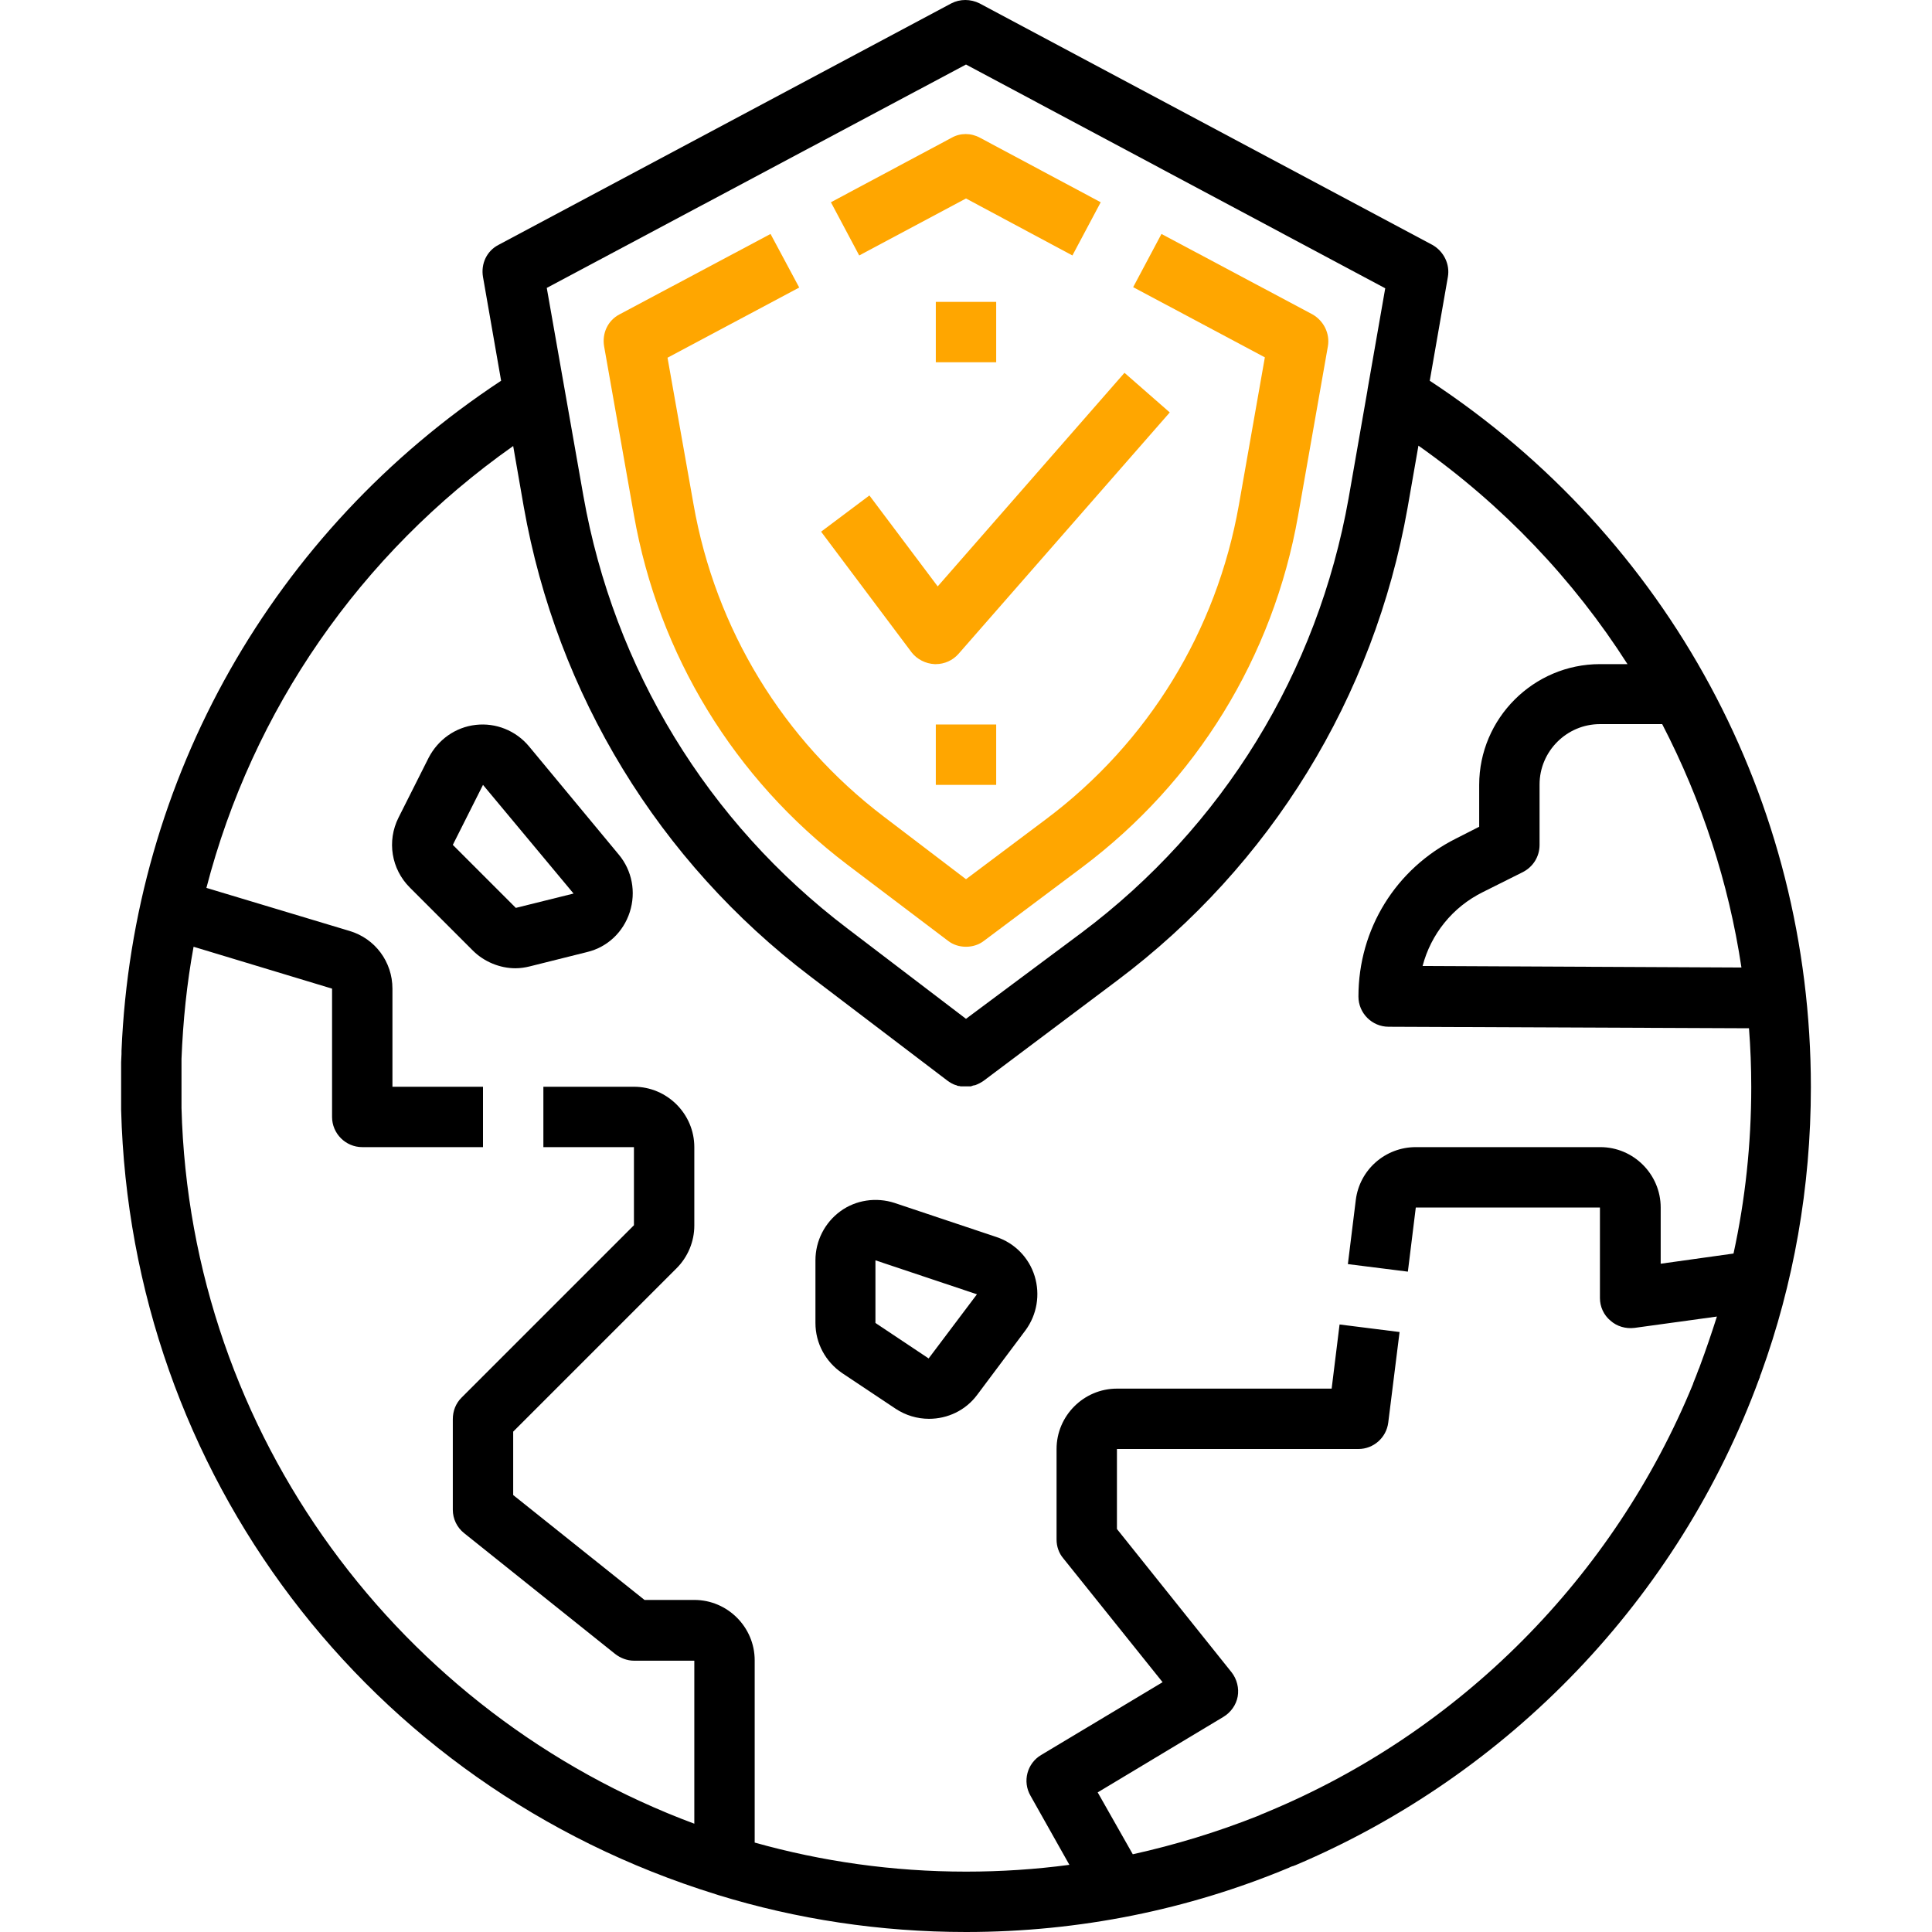
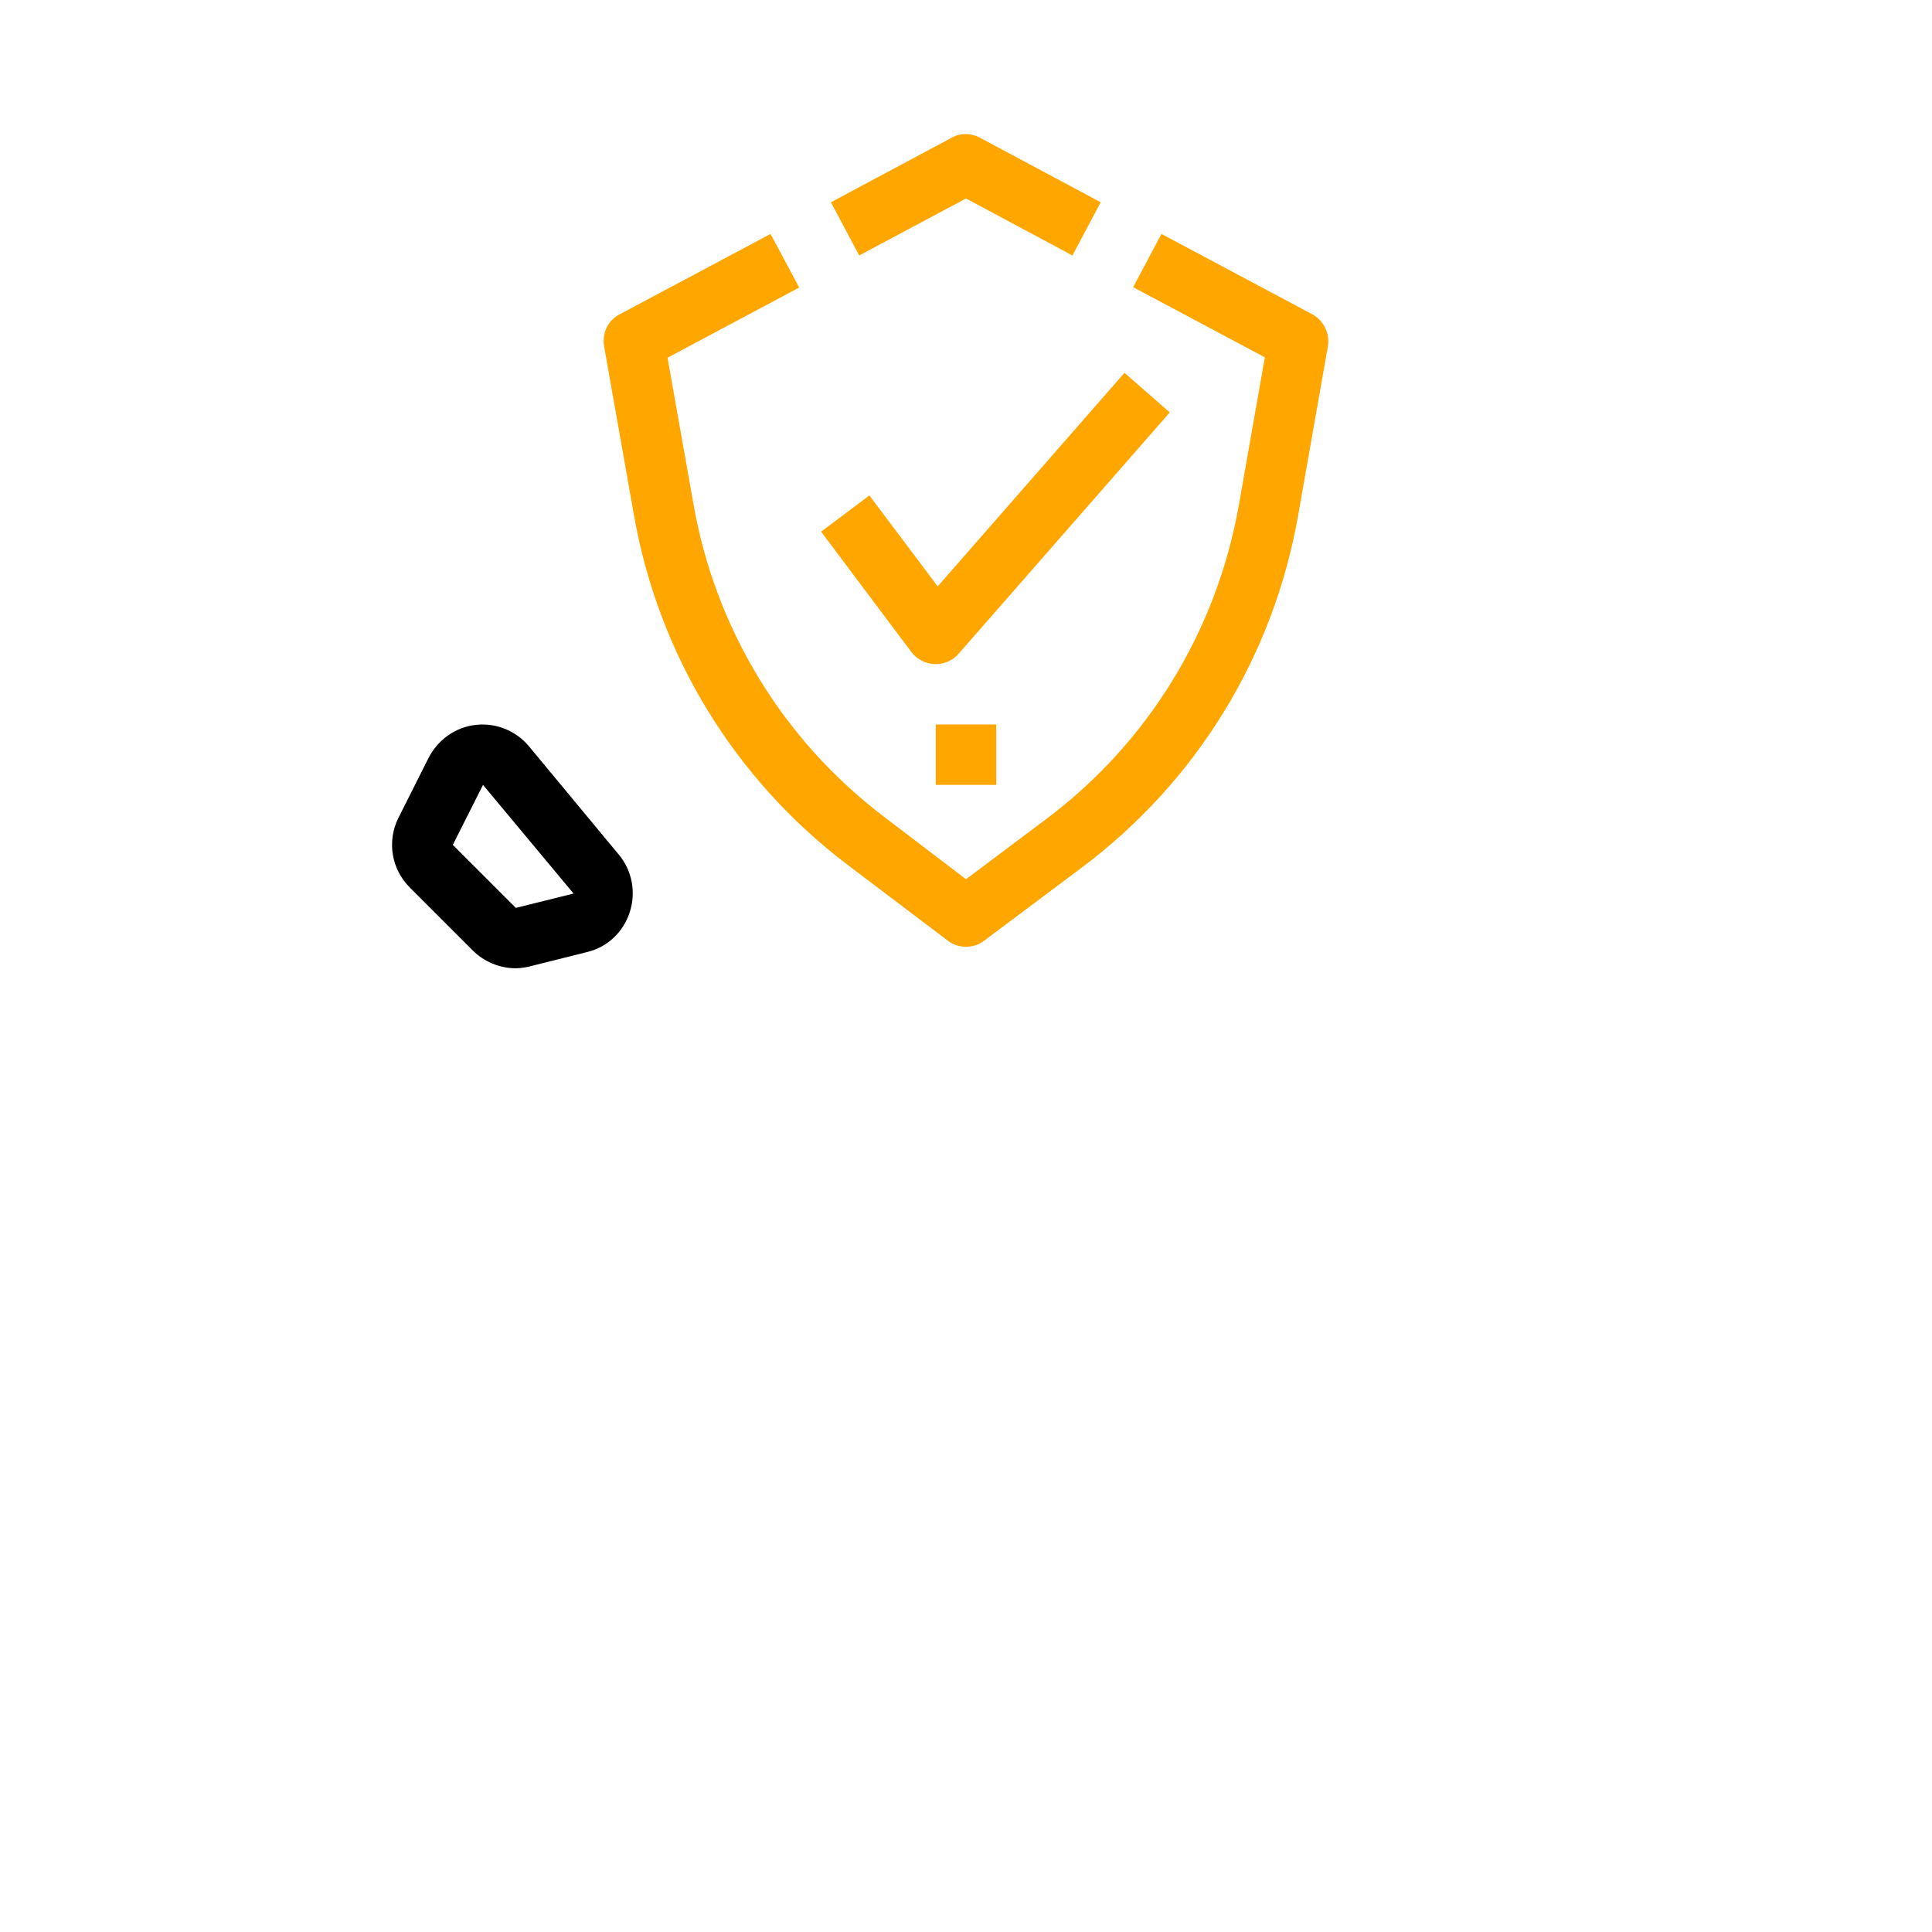
<svg xmlns="http://www.w3.org/2000/svg" version="1.1" id="icons" x="0px" y="0px" viewBox="0 0 512 512" style="enable-background:new 0 0 512 512;" xml:space="preserve">
  <style type="text/css">
	.st0{fill:#FFA600;}
</style>
-   <path d="M274.2,338.2c-1.5-4.9-5.3-8.8-10.2-10.4l-26.9-9c-4.9-1.6-10.3-0.8-14.4,2.2s-6.6,7.8-6.6,13v16.6c0,5.4,2.7,10.3,7.1,13.3  l14.1,9.4c2.7,1.8,5.8,2.7,8.9,2.7c4.9,0,9.7-2.2,12.8-6.4l12.8-17.1C274.8,348.4,275.7,343.1,274.2,338.2L274.2,338.2z M246.1,360  l-14.1-9.4V334l26.9,9L246.1,360z" />
  <path d="M140.2,197.8c-3.5-4.2-8.8-6.3-14.1-5.7c-5.4,0.6-10,3.9-12.5,8.7l-8,15.9c-3.1,6.2-1.9,13.6,3,18.5l16.7,16.7  c3,3,7.2,4.7,11.3,4.7c1.3,0,2.6-0.2,3.8-0.5l15.2-3.8c5.4-1.3,9.6-5.3,11.3-10.6s0.6-11-2.9-15.2L140.2,197.8z M136.7,240.6  L120,223.9l8-15.9l24,28.8L136.7,240.6z" />
-   <path d="M343.3,494.3c56.6-24,101.5-70.6,122.9-128.9c0.1-0.2,0.2-0.4,0.2-0.6c0.1-0.3,0.2-0.6,0.3-0.8  c8.6-23.7,13.2-49.3,13.2-75.9c0-75.9-37.6-145.5-101-187.2l4.8-27.5c0.6-3.4-1.1-6.8-4.1-8.5l-120-64c-2.4-1.2-5.2-1.2-7.5,0  l-120,64c-3.1,1.6-4.7,5-4.1,8.5l4.8,27.5C72.3,140.8,35.2,206.3,32.2,278.5c0,0.3,0,0.5,0,0.8c0,0.7-0.1,1.5-0.1,2.2  c0,0.5,0,1.1,0,1.6c0,0.5,0,1.1,0,1.6c0,1.1,0,2.2,0,3.3c0,0.9,0,1.8,0,2.7c0,0.2,0,0.5,0,0.7c0,0.7,0,1.4,0,2.1c0,0.2,0,0.4,0,0.6  c2.5,96.2,65.2,179.3,157.6,207.9c0.2,0.1,0.4,0.1,0.6,0.2c20.8,6.4,42.9,9.8,65.7,9.8c30.2,0,59.1-6,85.5-17  c0.4-0.2,0.8-0.4,1.3-0.5C342.9,494.4,343.1,494.4,343.3,494.3z M461.5,256.4L377,256c2.2-8.4,7.9-15.6,16-19.6l10.6-5.3  c2.7-1.4,4.4-4.1,4.4-7.2v-16c0-8.8,7.2-16,16-16h16.5C451,212.2,458.1,233.8,461.5,256.4L461.5,256.4z M256,17.1l111.1,59.3  l-4.7,26.9c0,0,0,0,0,0.1l-5,28.6c-8.2,46.2-33.3,87.1-70.8,115.2L256,270l-31.5-24c-37-28.1-61.8-68.8-69.9-114.6l-9.7-55.1  L256,17.1z M200,488.3V440c0-8.8-7.2-16-16-16h-13.2L136,396.2v-16.8l43.3-43.3c3-3,4.7-7.1,4.7-11.3V304c0-8.8-7.2-16-16-16h-24v16  h24v20.7l-45.7,45.7c-1.5,1.5-2.3,3.5-2.3,5.7v24c0,2.4,1.1,4.7,3,6.2l40,32c1.4,1.1,3.2,1.8,5,1.8h16v43.2  C106.3,454.4,50.4,380.5,48.1,293.6c0-0.2,0-0.3,0-0.5c0-0.7,0-1.3,0-2c0-0.2,0-0.4,0-0.6c0-0.8,0-1.7,0-2.5c0-0.9,0-1.9,0-2.8  c0-0.4,0-0.7,0-1.1c0-0.5,0-1,0-1.6c0-0.5,0-1,0-1.5c0-0.1,0-0.3,0-0.4c0.4-10,1.4-19.9,3.2-29.7L88,262v34c0,4.4,3.6,8,8,8h32v-16  h-24v-26c0-7.1-4.6-13.3-11.4-15.3l-37.9-11.4c12.2-47,40.6-88.4,81.3-117.1l2.8,16.1c8.8,49.7,35.8,94,76,124.5l36.3,27.6  c0.7,0.5,1.5,1,2.3,1.2c0.1,0,0.2,0,0.2,0.1c0.1,0,0.3,0.1,0.4,0.1c0.1,0,0.1,0,0.2,0c0.1,0,0.3,0.1,0.4,0.1c0.1,0,0.2,0,0.3,0  s0.2,0,0.3,0c0.1,0,0.2,0,0.3,0c0.1,0,0.2,0,0.3,0h0c0.1,0,0.2,0,0.3,0c0.1,0,0.2,0,0.4,0c0.1,0,0.2,0,0.3,0c0.1,0,0.2,0,0.4,0  c0.1,0,0.2,0,0.3-0.1c0.1,0,0.2,0,0.3-0.1c0.2,0,0.3-0.1,0.5-0.1c0,0,0.1,0,0.1,0c0.8-0.3,1.6-0.7,2.3-1.2l35.3-26.5  c40.8-30.6,68.1-75.1,77-125.2l2.9-16.6c22.4,15.8,41.1,35.5,55.4,57.9H424c-17.6,0-32,14.4-32,32v11.1l-6.1,3.1  c-16,8-25.9,24-25.9,41.9c0,4.4,3.6,8,8,8l95.5,0.4c0.4,5.2,0.6,10.3,0.6,15.6c0,15.1-1.6,29.9-4.7,44.1l-19.3,2.7V320  c0-8.8-7.2-16-16-16h-48.9c-8.1,0-14.9,6-15.9,14l-2.1,17l15.9,2l2.1-17H424v24c0,2.3,1,4.5,2.8,6c1.7,1.5,4,2.2,6.4,1.9l21.8-3  c-1.4,4.4-2.9,8.8-4.5,13.1c-0.1,0.3-0.2,0.6-0.4,1c-0.2,0.5-0.4,1.1-0.6,1.6c-0.3,0.7-0.5,1.3-0.8,2c0,0,0,0.1,0,0.1  c-21,51.2-61.8,92.3-112.9,113.5c-0.6,0.3-1.3,0.5-1.9,0.8c-0.2,0.1-0.4,0.2-0.7,0.3c-10.6,4.2-21.7,7.6-33,10.1l-9.3-16.4l33.3-20  c2-1.2,3.4-3.2,3.8-5.4s-0.2-4.6-1.6-6.4L296,405.2V384h64c4,0,7.4-3,7.9-7l3-24l-15.9-2l-2.1,17H296c-8.8,0-16,7.2-16,16v24  c0,1.8,0.6,3.6,1.8,5l26.3,32.8l-32.2,19.3c-3.7,2.2-5,7-2.8,10.8l10.3,18.3c-9,1.2-18.1,1.8-27.4,1.8  C236.6,496,217.8,493.3,200,488.3L200,488.3z" />
  <path class="st0" d="M168,136.5c6.5,37,26.6,69.9,56.5,92.6l26.7,20.2c1.4,1.1,3.1,1.6,4.8,1.6c1.7,0,3.4-0.5,4.8-1.6l25.9-19.4  c30.3-22.7,50.7-55.8,57.3-93.2l7.9-44.9c0.6-3.4-1.1-6.8-4.1-8.5l-40-21.3l-7.5,14.1l34.9,18.6l-6.9,39.2  c-5.9,33.3-24,62.9-51.1,83.2L256,233l-21.8-16.6c-26.7-20.3-44.6-49.7-50.4-82.7l-6.9-38.9l34.9-18.6L204.2,62l-40,21.3  c-3.1,1.6-4.7,5-4.1,8.5L168,136.5z" />
  <path class="st0" d="M256,52.6l28.2,15.1l7.5-14.1l-32-17.1c-2.4-1.3-5.2-1.3-7.5,0l-32,17.1l7.5,14.1L256,52.6z" />
  <path class="st0" d="M247.7,176c0.1,0,0.2,0,0.3,0c2.3,0,4.5-1,6-2.7l56-64l-12-10.5l-49.5,56.6l-18.1-24.1l-12.8,9.6l24,32  C243,174.7,245.3,175.9,247.7,176L247.7,176z" />
-   <path class="st0" d="M248,80h16v16h-16V80z" />
  <path class="st0" d="M248,192h16v16h-16V192z" />
</svg>